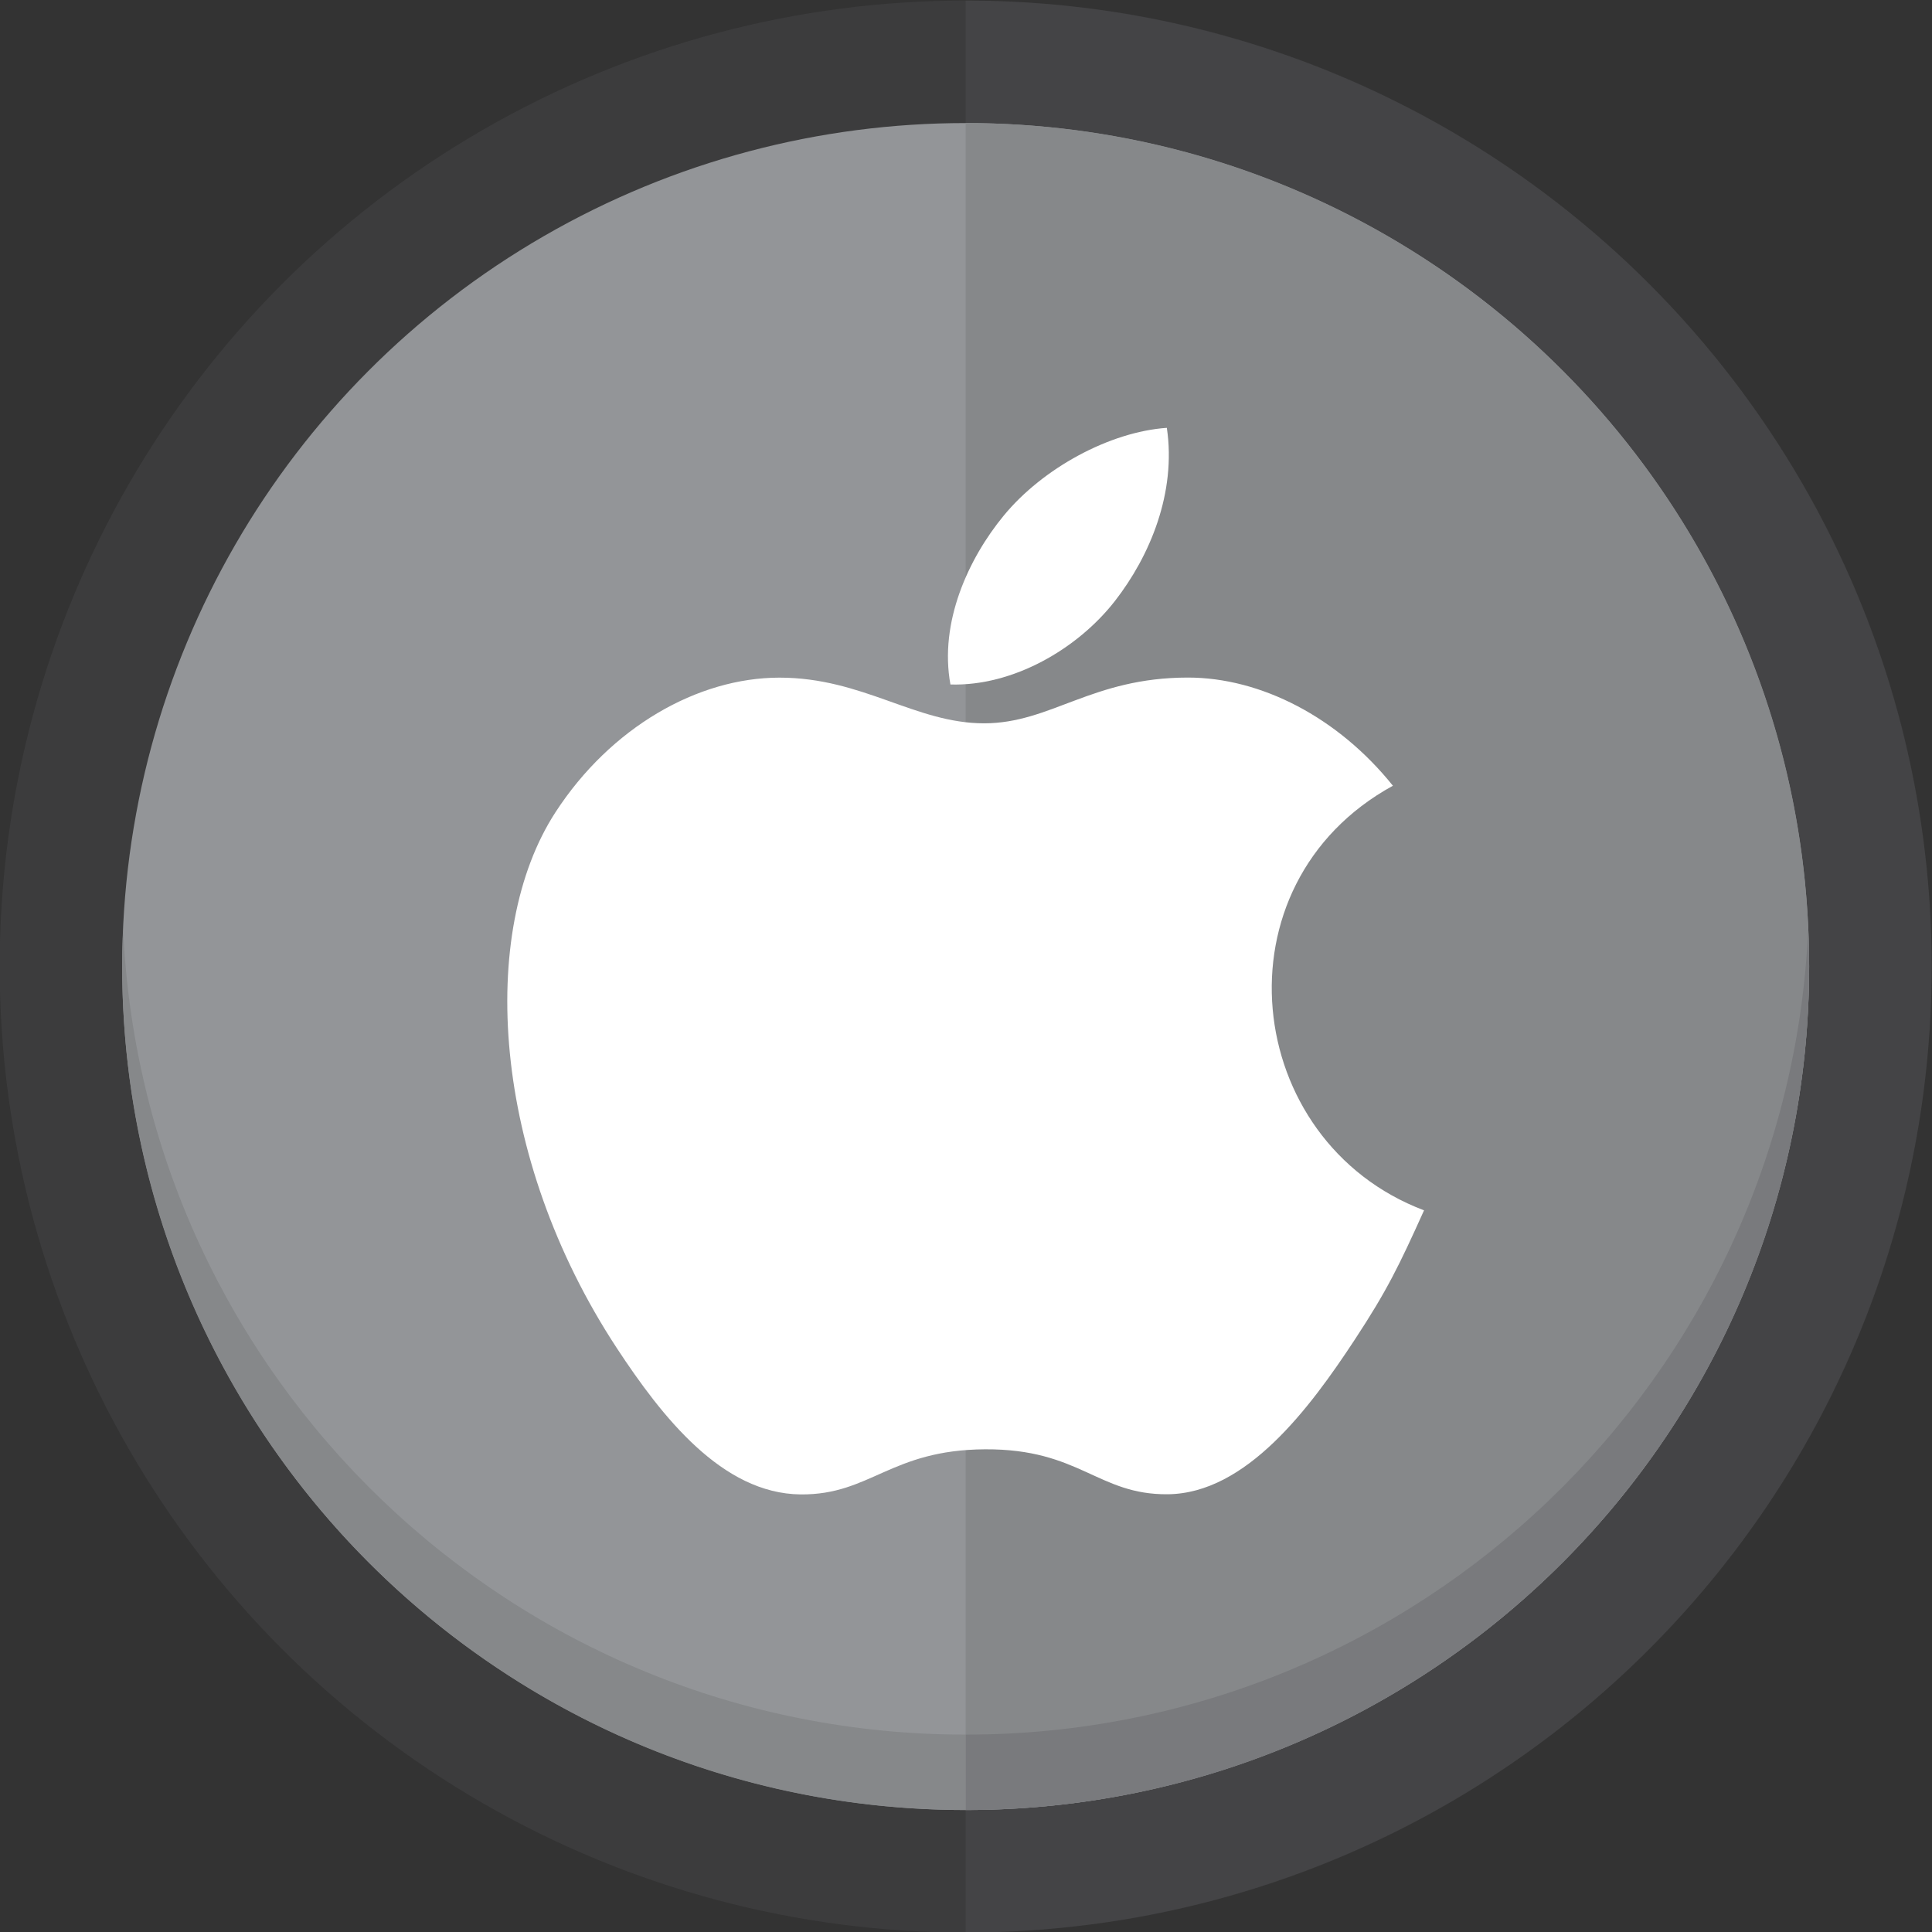
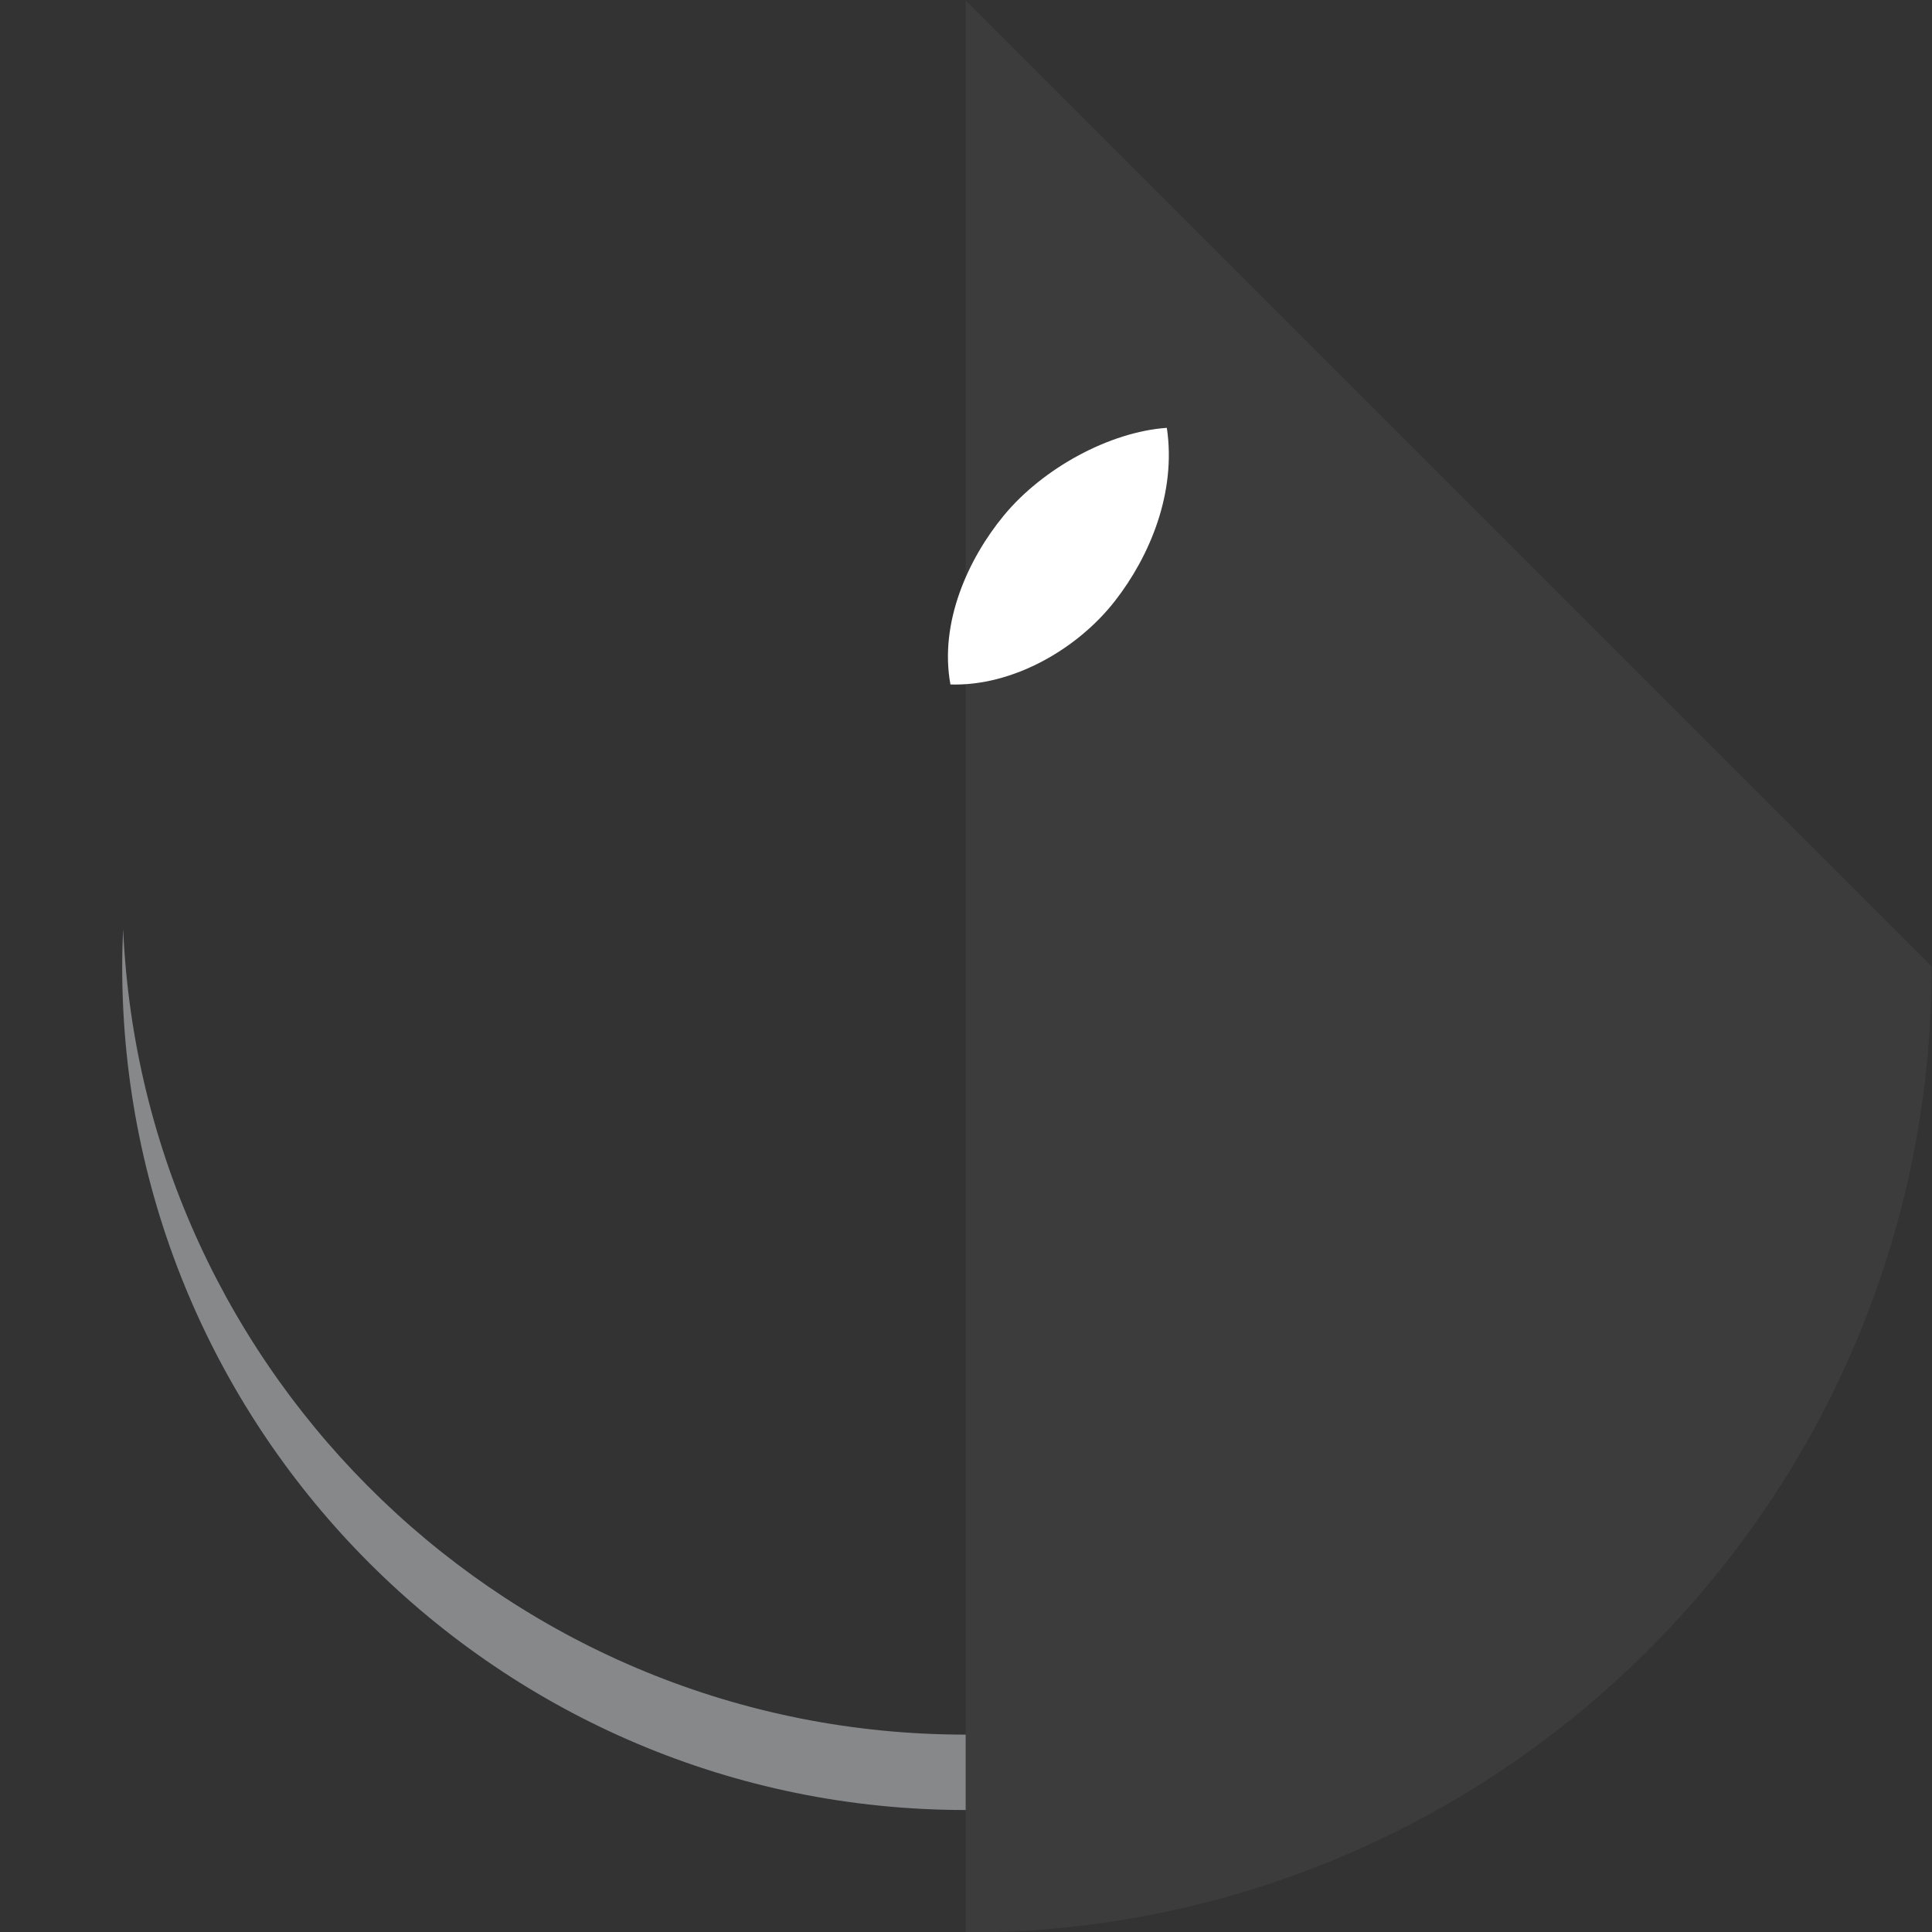
<svg xmlns="http://www.w3.org/2000/svg" enable-background="new 0 0 150 150" height="150px" id="Layer_1" version="1.1" viewBox="0 0 150 150" width="150px" xml:space="preserve">
  <rect x="0" y="0" width="150" height="150" fill="#333333" stroke="none" />
  <g>
-     <circle cx="74.975" cy="75.042" fill="#939598" opacity="0.1" r="75" />
-     <path d="M74.975,0.042v150c41.42,0,75-33.579,75-75.001C149.975,33.62,116.395,0.042,74.975,0.042z" fill="#939598" opacity="0.1" />
-     <circle cx="74.975" cy="75.042" fill="#939598" r="65.488" />
-     <path d="M74.975,9.554v130.976c36.168,0,65.487-29.319,65.487-65.488C140.462,38.874,111.143,9.554,74.975,9.554z" fill="#86888A" />
+     <path d="M74.975,0.042v150c41.42,0,75-33.579,75-75.001z" fill="#939598" opacity="0.1" />
    <g>
      <path d="M9.56,72.114c-0.042,0.971-0.073,1.945-0.073,2.927c0,36.169,29.32,65.488,65.488,65.488v-5.853    C39.787,134.677,11.092,106.924,9.56,72.114z" fill="#86888A" />
-       <path d="M140.389,72.114c-1.533,34.81-30.228,62.562-65.414,62.562v5.853c36.168,0,65.487-29.319,65.487-65.488    C140.462,74.06,140.432,73.085,140.389,72.114z" fill="#797A7D" />
    </g>
  </g>
  <g>
-     <path clip-rule="evenodd" d="M110.563,93.97c-1.945,4.312-2.877,6.234-5.381,10.043   c-3.496,5.32-8.42,11.942-14.521,12.001c-5.427,0.05-6.818-3.531-14.179-3.49s-8.896,3.551-14.321,3.502   c-6.104-0.057-10.771-6.036-14.268-11.354c-9.771-14.873-10.793-32.328-4.768-41.606c4.285-6.596,11.041-10.454,17.395-10.454   c6.471,0,10.537,3.546,15.887,3.546c5.188,0,8.348-3.552,15.826-3.552c5.654,0,11.645,3.079,15.912,8.399   C94.161,68.666,96.433,88.632,110.563,93.97L110.563,93.97z" fill="#FFFFFF" fill-rule="evenodd" />
    <path clip-rule="evenodd" d="M86.562,46.662c2.716-3.488,4.78-8.41,4.031-13.444   c-4.439,0.308-9.631,3.131-12.662,6.812c-2.751,3.341-5.023,8.295-4.139,13.113C78.637,53.291,83.651,50.397,86.562,46.662   L86.562,46.662z" fill="#FFFFFF" fill-rule="evenodd" />
  </g>
</svg>